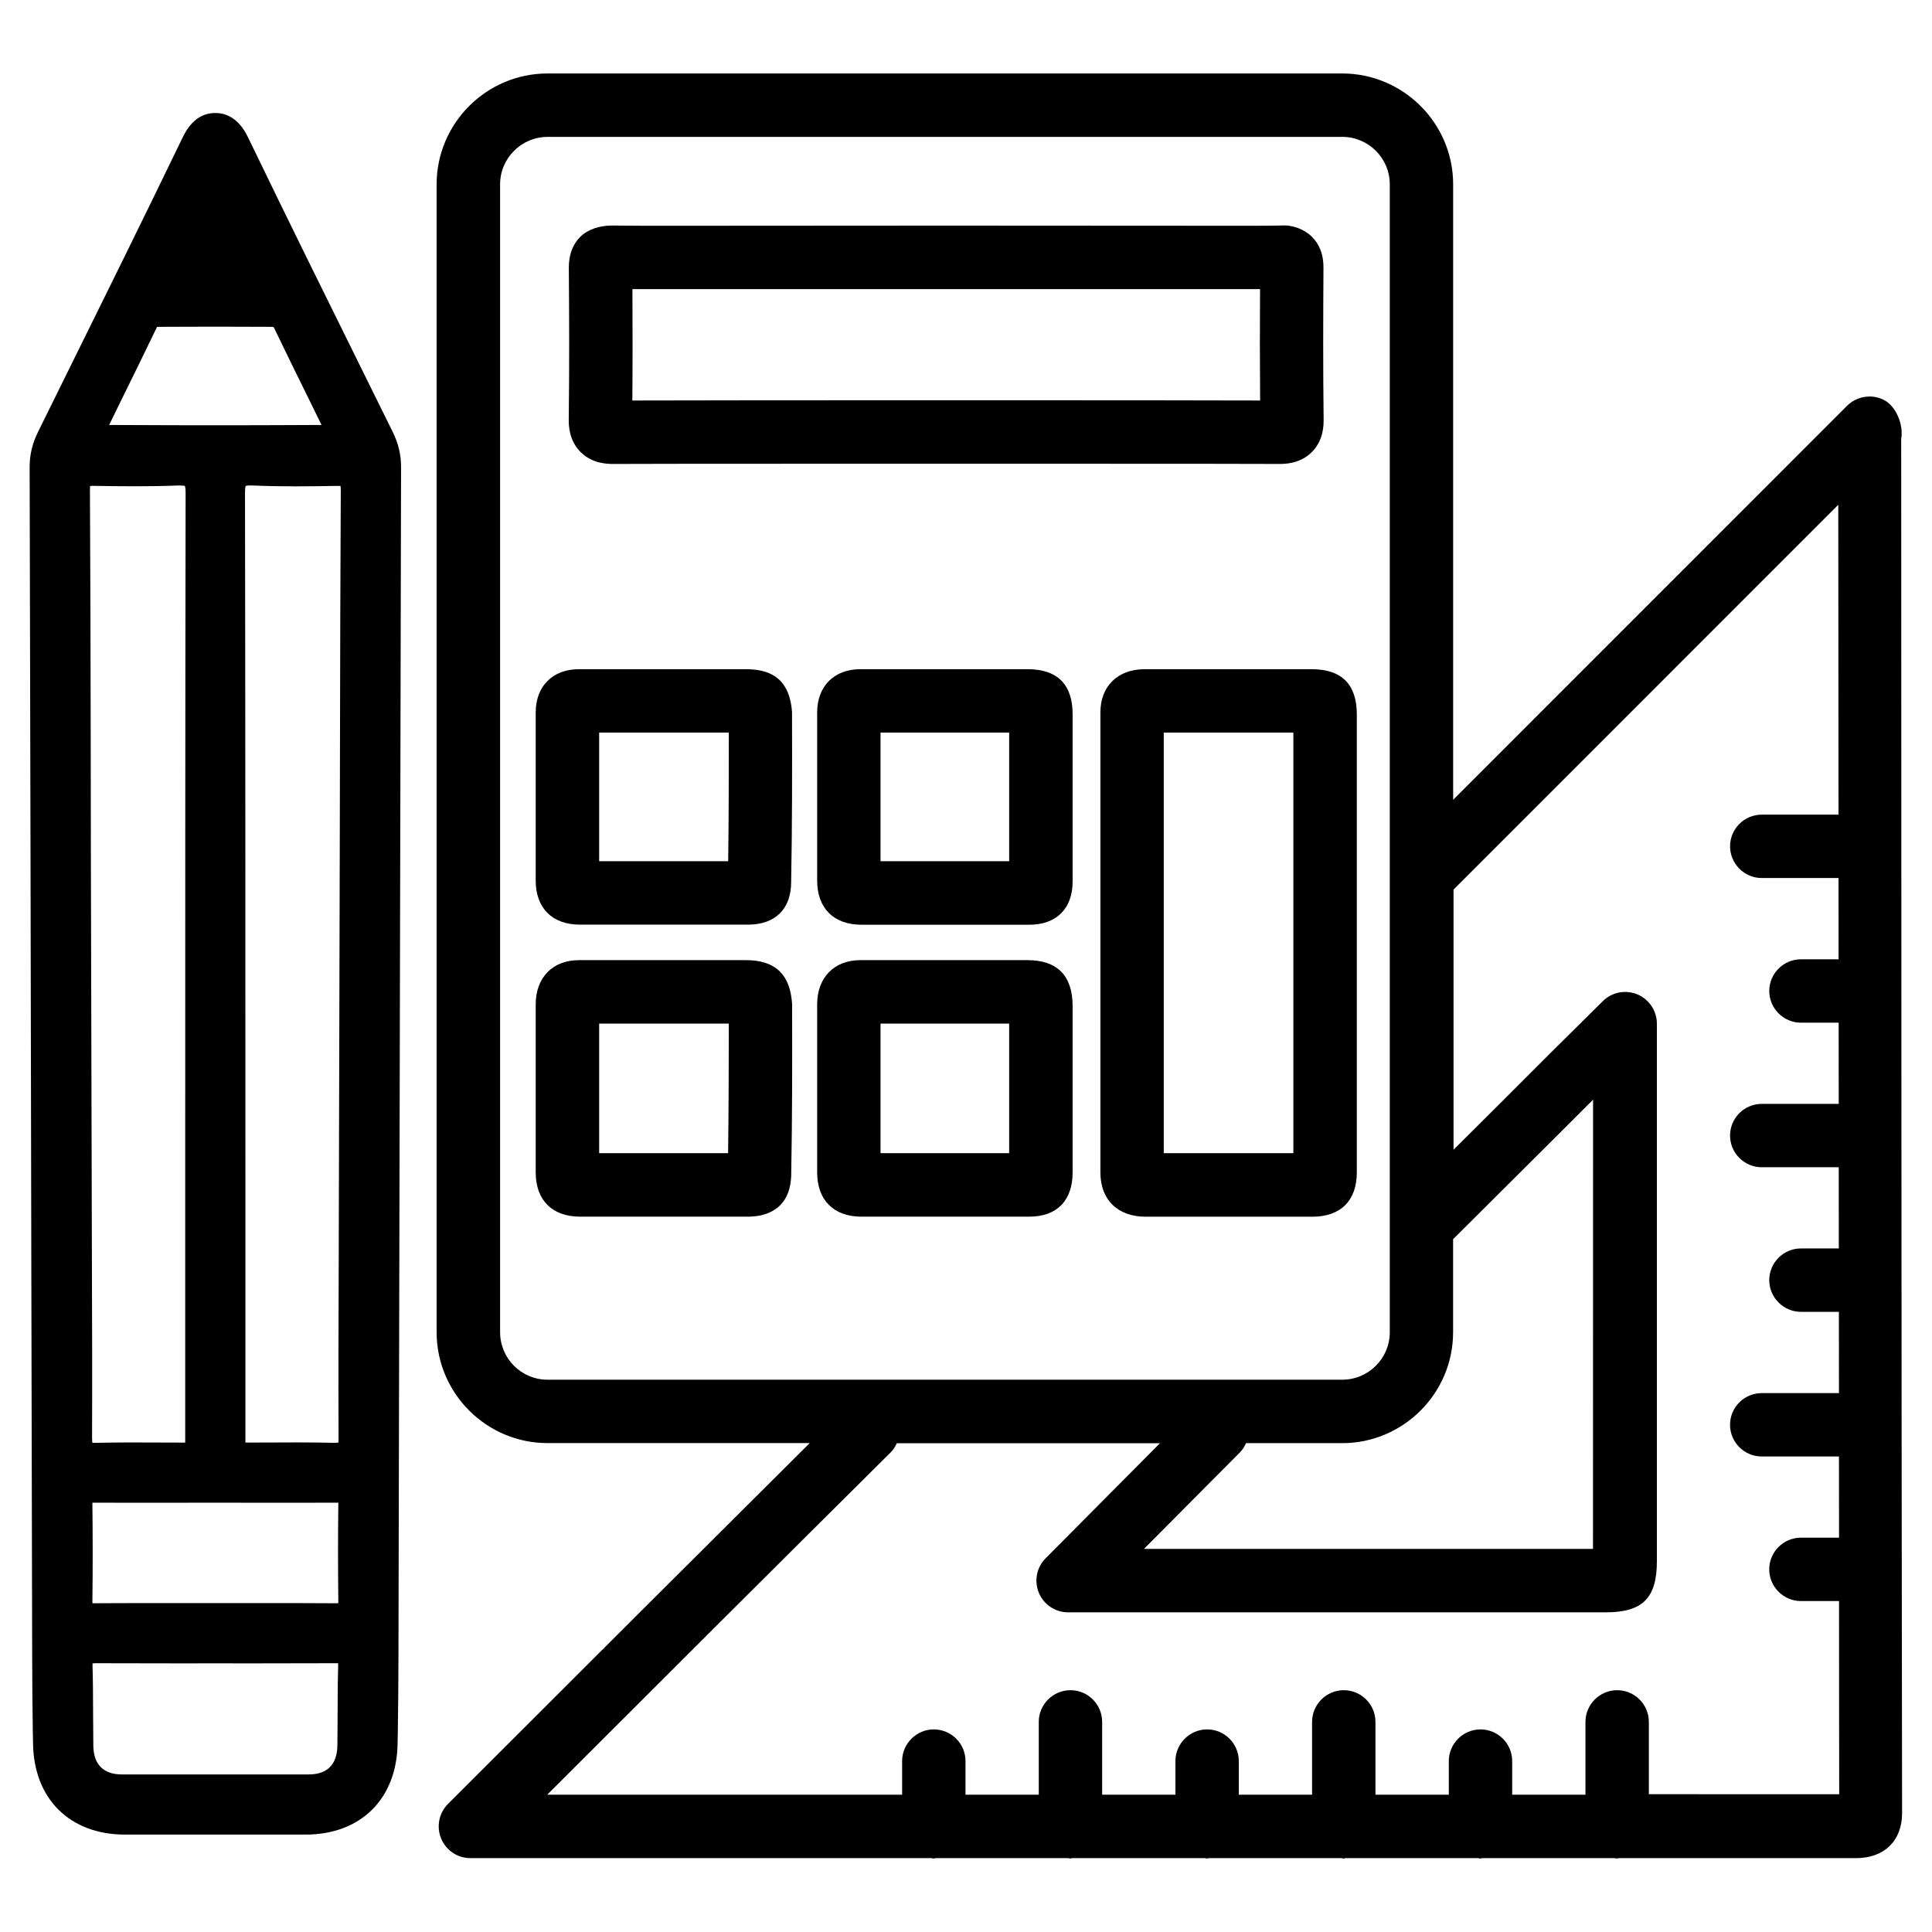
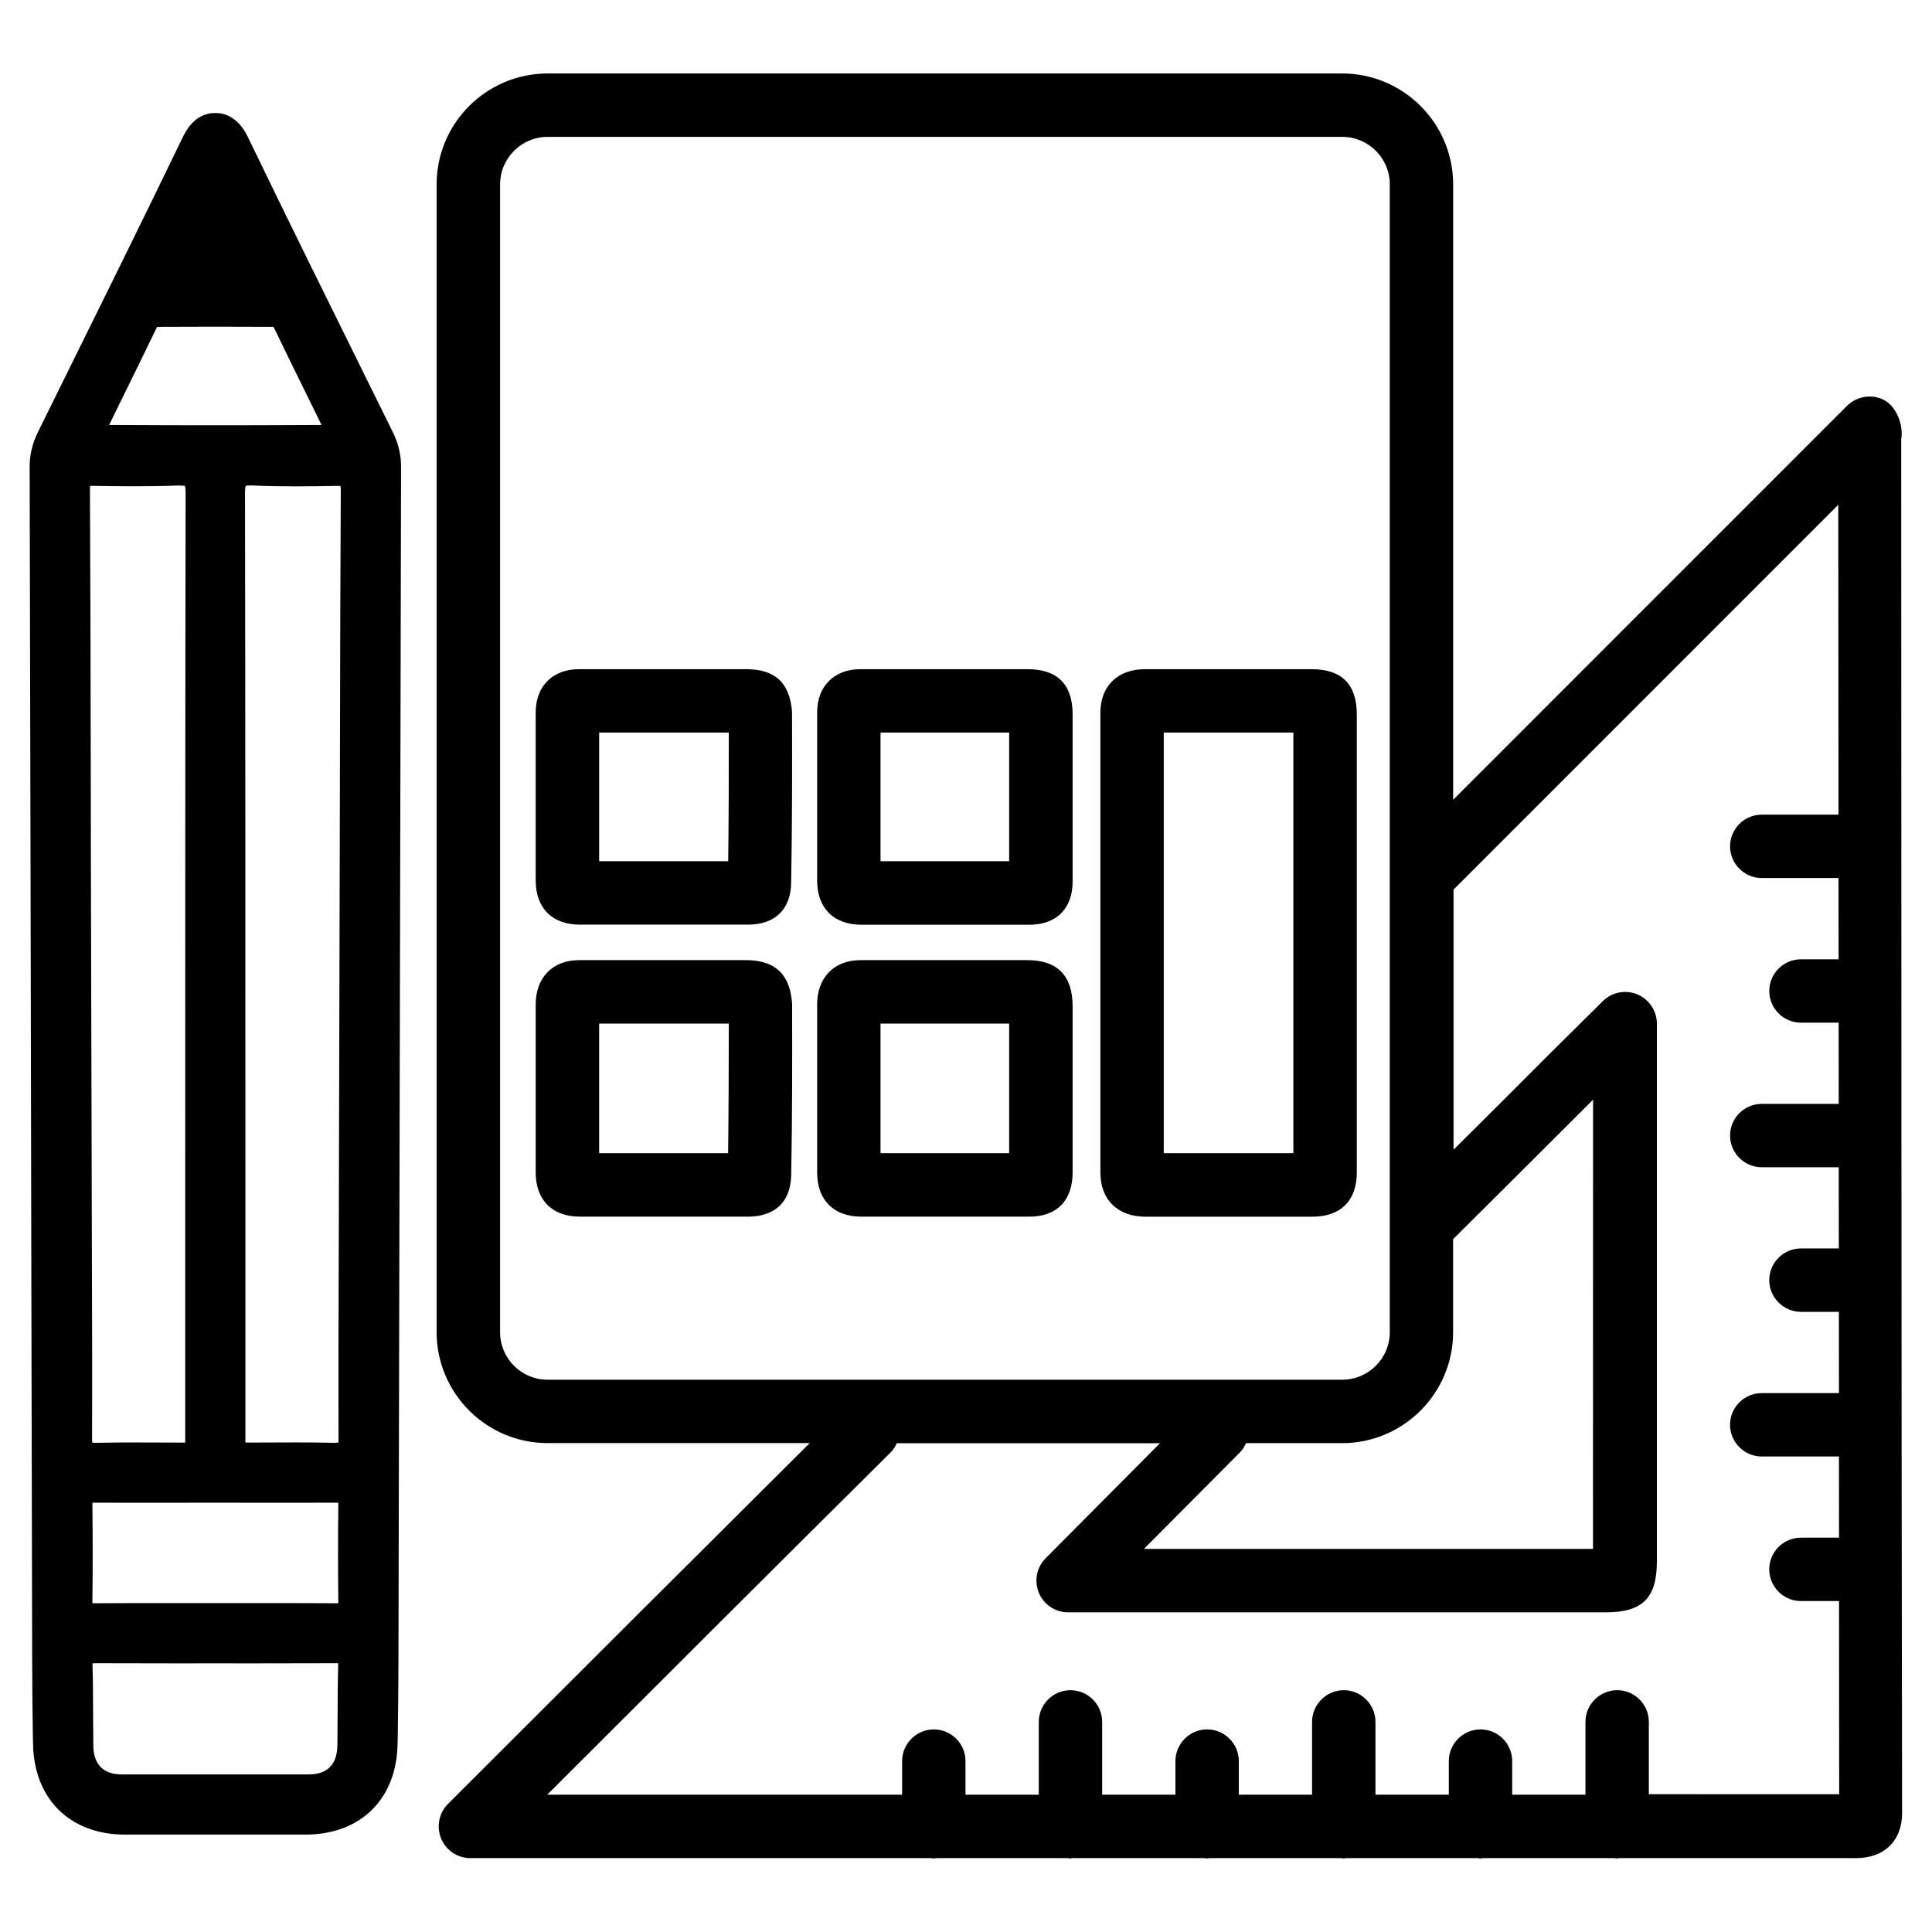
<svg xmlns="http://www.w3.org/2000/svg" fill="#000000" width="800px" height="800px" version="1.1" viewBox="144 144 512 512">
  <g>
    <path d="m647.83 260.4c0.691-3.738-1.301-8.859-4.746-10.496-3.168-1.531-7.031-0.883-9.574 1.617l-104.41 104.43v-163.09c0-16.184-13.203-29.391-29.391-29.391h-210.61c-16.184 0-29.391 13.203-29.391 29.391v304.18c0 16.184 13.203 29.391 29.391 29.391h69.484c-29.242 29.074-58.484 58.273-87.746 87.516l-8.125 8.121c-2.394 2.394-3.106 6.023-1.805 9.172 1.301 3.129 4.344 5.184 7.746 5.184h122.24c0.188 0.02 0.336 0.105 0.504 0.105s0.336-0.082 0.504-0.105h35.203c0.188 0.02 0.336 0.105 0.504 0.105s0.336-0.082 0.504-0.105h35.203c0.188 0.02 0.336 0.105 0.504 0.105 0.168 0 0.336-0.082 0.504-0.105h35.203c0.188 0.02 0.336 0.105 0.504 0.105 0.168 0 0.336-0.082 0.504-0.105h35.227c0.188 0.02 0.336 0.105 0.504 0.105s0.336-0.082 0.504-0.105h35.203c0.188 0.02 0.336 0.105 0.504 0.105 0.168 0 0.336-0.082 0.504-0.105h62.871c7.516 0 12.219-4.598 12.219-11.965-0.195-121.69-0.195-243.04-0.234-364.06zm-173.62 266.05h25.484c16.184 0 29.391-13.203 29.391-29.391v-24.664c7.977-7.914 15.934-15.848 23.891-23.785 4.41-4.387 8.797-8.797 13.203-13.184l-0.02 119.05h-119l25.465-25.609c0.707-0.711 1.188-1.551 1.59-2.414zm-197.68-29.41v-304.17c0-6.949 5.648-12.594 12.594-12.594l210.59-0.004c6.949 0 12.594 5.648 12.594 12.594v183.11 0.629 92.008 0.547 27.879c0 6.949-5.648 12.594-12.594 12.594l-210.61 0.004c-6.949 0-12.574-5.648-12.574-12.598zm304.43 122.57v-19.293c0-4.641-3.777-8.398-8.398-8.398-4.617 0-8.398 3.777-8.398 8.398v19.293h-19.418v-8.902c0-4.641-3.777-8.398-8.398-8.398-4.617 0-8.398 3.777-8.398 8.398v8.902h-19.438v-19.293c0-4.641-3.777-8.398-8.398-8.398-4.617 0-8.398 3.777-8.398 8.398v19.293h-19.418v-8.902c0-4.641-3.777-8.398-8.398-8.398-4.617 0-8.398 3.777-8.398 8.398v8.902h-19.418v-19.293c0-4.641-3.777-8.398-8.398-8.398-4.617 0-8.398 3.777-8.398 8.398v19.293h-19.418v-8.902c0-4.641-3.777-8.398-8.398-8.398-4.617 0-8.398 3.777-8.398 8.398v8.902h-94.043c30.332-30.312 60.688-60.625 91.023-90.727 0.715-0.715 1.219-1.555 1.617-2.414h69.734l-30.27 30.461c-2.414 2.394-3.129 6.004-1.828 9.172 1.301 3.129 4.344 5.184 7.746 5.184h142.52c9.719 0 13.52-3.801 13.52-13.496v-142.52c0-3.379-2.059-6.445-5.164-7.746-3.129-1.301-6.719-0.609-9.133 1.762-9.238 9.109-18.43 18.262-27.582 27.457-3.988 3.988-8.02 7.957-12.008 11.945v-68.938l101.96-101.98c0 27.395 0.062 54.746 0.062 82.121h-20.34c-4.641 0-8.398 3.777-8.398 8.398 0 4.617 3.777 8.398 8.398 8.398h20.34c0 7.18 0.02 14.359 0.02 21.539h-9.973c-4.641 0-8.398 3.777-8.398 8.398 0 4.617 3.777 8.398 8.398 8.398h9.992c0 7.18 0.02 14.359 0.02 21.516h-20.402c-4.641 0-8.398 3.777-8.398 8.398 0 4.617 3.777 8.398 8.398 8.398h20.402c0 7.18 0 14.359 0.02 21.516h-10.035c-4.641 0-8.398 3.777-8.398 8.398 0 4.617 3.777 8.398 8.398 8.398h10.055c0 7.18 0 14.359 0.02 21.539h-20.469c-4.641 0-8.398 3.777-8.398 8.398 0 4.617 3.777 8.398 8.398 8.398h20.469c0 7.18 0 14.336 0.02 21.516h-10.098c-4.641 0-8.398 3.777-8.398 8.398 0 4.617 3.777 8.398 8.398 8.398h10.098c0.02 17.066 0 34.133 0.043 51.199l-50.438-0.016z" />
    <path d="m241.2 244.55c-10.562-21.348-21.121-42.719-31.469-64.148-2.644-5.566-6.422-6.445-8.461-6.445h-0.355c-2.519 0-5.984 1.156-8.5 6.445-10.352 21.43-20.91 42.801-31.469 64.148l-6.844 13.855c-1.555 3.129-2.266 6.195-2.246 9.445 0.168 70.156 0.316 140.29 0.441 210.4l0.23 105.21c0 6.488 0.082 12.93 0.168 19.398l0.062 3.168c0.188 14.695 9.762 24.16 24.371 24.16h0.062 47.734 0.043c14.633 0 24.203-9.469 24.395-24.16l0.062-3.168c0.082-6.465 0.168-12.91 0.168-19.398l0.23-105.21c0.148-70.133 0.293-140.27 0.461-210.38 0.02-3.254-0.691-6.34-2.227-9.445zm-65.016 5.394c3.148-6.402 6.297-12.762 9.383-19.207l-0.02-0.082c0.125-0.023 0.484-0.043 0.902-0.043l14.609-0.043 14.863 0.043c0.191-0.02 0.547 0.02 0.633 0.125 3.086 6.445 6.234 12.805 9.383 19.207l3.273 6.676-4.828 0.02c-15.512 0.082-31.047 0.082-46.625 0l-4.828-0.02zm56.996 22.82h0.23c0.504 0 0.734 0.043 0.82 0 0.02 0.148 0.082 0.441 0.082 1.027-0.125 22.441-0.168 44.883-0.211 67.301l-0.062 28.82c-0.062 30.188-0.148 60.414-0.23 90.621l-0.043 17.59c-0.062 15.68-0.105 31.363-0.043 47.043 0 0.715-0.062 1.051-0.02 1.113-0.148 0.043-0.418 0.082-1.176 0.082-3.273-0.082-6.57-0.105-9.867-0.105-2.184 0-4.367 0-6.551 0.02l-6.551 0.02-0.523-0.02v-69.902c0-60.605 0-121.21-0.105-181.81 0-1.406 0.188-1.785 0.168-1.785 0.02 0 0.355-0.168 1.723-0.125 7.769 0.344 15.641 0.238 22.359 0.113zm-32.117 296.07h-12.871c-6.445 0-12.891 0-19.332 0.043-0.148 0-0.273-0.02-0.355-0.02-0.02-0.062-0.02-0.168-0.02-0.273 0.105-8.691 0.105-17.34 0-26.051v-0.293c0.105 0 0.23-0.02 0.398-0.02 7.16 0.043 14.316 0.02 21.453 0.02l10.727-0.02 10.746 0.02c7.16 0 14.316 0.02 21.453-0.02 0.168 0 0.293 0.02 0.398 0.02v0.316c-0.105 8.691-0.105 17.34 0 26.031 0 0.105 0 0.211-0.02 0.273-0.082 0-0.211 0.02-0.355 0.02-6.445-0.043-12.891-0.043-19.332-0.043zm-8.105-296.09c0.02 0.02 0.23 0.379 0.23 1.828-0.105 60.605-0.105 121.21-0.105 181.81v69.902l-0.523 0.02-6.551-0.02c-5.481-0.043-10.938-0.043-16.414 0.082-0.523-0.02-0.82-0.02-0.988-0.02-0.043 0-0.082 0-0.105 0.02-0.043-0.148-0.105-0.484-0.105-1.219 0.062-15.66 0.02-31.34-0.043-47.023l-0.043-17.59c-0.082-30.207-0.168-60.438-0.23-90.621l-0.039-28.824c-0.039-22.418-0.082-44.859-0.207-67.277 0-0.586 0.062-0.902 0.02-0.988 0.168-0.02 0.398-0.105 1.113-0.062 6.719 0.105 14.57 0.211 22.355-0.105 1.219 0.023 1.594 0.086 1.637 0.086zm-24.289 325.27c-0.02-4.199-0.02-8.375-0.148-12.594v-0.609c0.148-0.02 0.418 0 0.715-0.043 7.957 0.02 15.977 0.043 23.867 0.043l7.957-0.02 7.957 0.02c7.934-0.02 15.91-0.02 23.91-0.043h0.105c0.23-0.02 0.441-0.02 0.566 0 0.02 0.148 0.02 0.355 0.02 0.652-0.125 4.199-0.125 8.375-0.148 12.594-0.02 2.875-0.02 5.75-0.062 8.629-0.082 4.953-2.688 7.578-7.516 7.598-8.25 0-16.543 0.02-24.832 0h-24.832c-4.809-0.02-7.43-2.644-7.496-7.578-0.039-2.875-0.039-5.773-0.062-8.648z" />
-     <path d="m306.58 266.95c24.477-0.082 48.91-0.02 73.473-0.062h29.391c24.602 0.043 48.996-0.02 73.492 0.062 1.512 0 5.582 0 8.734-3.168 3.148-3.168 3.106-7.262 3.106-8.629-0.168-13.414-0.125-26.809-0.043-40.242 0.02-3.359-0.988-6.086-3.023-8.125-2.035-2.035-5.227-3.254-8.164-3.023-5.836 0.105-11.691 0.062-17.527 0.062l-71.27-0.039-71.309 0.043c-5.816 0-11.672 0.02-17.527-0.062-3.004 0.062-6.07 0.965-8.125 2.981-1.996 1.992-3.043 4.723-3.043 8.145 0.105 13.414 0.148 26.828-0.02 40.285 0 1.324-0.043 5.414 3.106 8.586 3.148 3.168 7.199 3.188 8.75 3.188zm5.019-46.328c3.945-0.02 7.914-0.02 11.883 0h142.56c3.969 0.02 7.934 0 11.883 0-0.062 9.824-0.062 19.668 0.02 29.516-17.973-0.043-35.961-0.062-53.91-0.062h-14.57-29.391c-22.797 0-45.531 0-68.496 0.062 0.086-9.867 0.066-19.711 0.023-29.516z" />
    <path d="m297.68 389.04h44.523c7.285 0 11.461-4.176 11.461-11.316 0.273-14.801 0.273-29.621 0.23-45.09-0.605-7.723-4.492-11.293-12.195-11.293h-44.273c-6.949 0-11.461 4.512-11.461 11.461v44.547c0 7.305 4.387 11.691 11.715 11.691zm5.102-50.902h34.363c0 11.23-0.02 22.504-0.168 34.09h-34.195z" />
    <path d="m416.29 321.34h-44.273c-6.949 0-11.461 4.512-11.461 11.461v44.547c0 7.328 4.387 11.715 11.715 11.715h44.523c7.18 0 11.461-4.281 11.461-11.461v-44.293c0-7.938-4.031-11.969-11.965-11.969zm-4.852 50.887h-34.09v-34.09h34.09z" />
    <path d="m341.7 398.45h-44.273c-6.949 0-11.461 4.598-11.461 11.715v44.547c0 7.328 4.387 11.715 11.734 11.715h44.523c4.281 0 11.461-1.531 11.461-11.566 0.273-14.801 0.273-29.367 0.23-44.816-0.375-4.961-2.035-11.594-12.215-11.594zm-4.742 51.156h-34.176v-34.344h34.363c-0.02 11.316-0.043 22.57-0.188 34.344z" />
    <path d="m416.29 398.45h-44.273c-6.949 0-11.461 4.598-11.461 11.715v44.547c0 7.328 4.387 11.715 11.715 11.715l44.523-0.004c7.285 0 11.461-4.262 11.461-11.715v-44.043c0-8.078-4.031-12.215-11.965-12.215zm-4.852 51.156h-34.09v-34.344h34.09z" />
-     <path d="m503.57 454.7v-121.39c0-7.934-4.008-11.965-11.945-11.965h-44.293c-7.117 0-11.715 4.512-11.715 11.461v121.92c0 7.223 4.598 11.715 11.965 11.715h44.273c7.453-0.02 11.715-4.281 11.715-11.734zm-16.816-5.102h-34.344v-111.46h34.344z" />
+     <path d="m503.57 454.7v-121.39c0-7.934-4.008-11.965-11.945-11.965h-44.293c-7.117 0-11.715 4.512-11.715 11.461v121.92c0 7.223 4.598 11.715 11.965 11.715h44.273c7.453-0.02 11.715-4.281 11.715-11.734zm-16.816-5.102h-34.344v-111.46h34.344" />
  </g>
</svg>